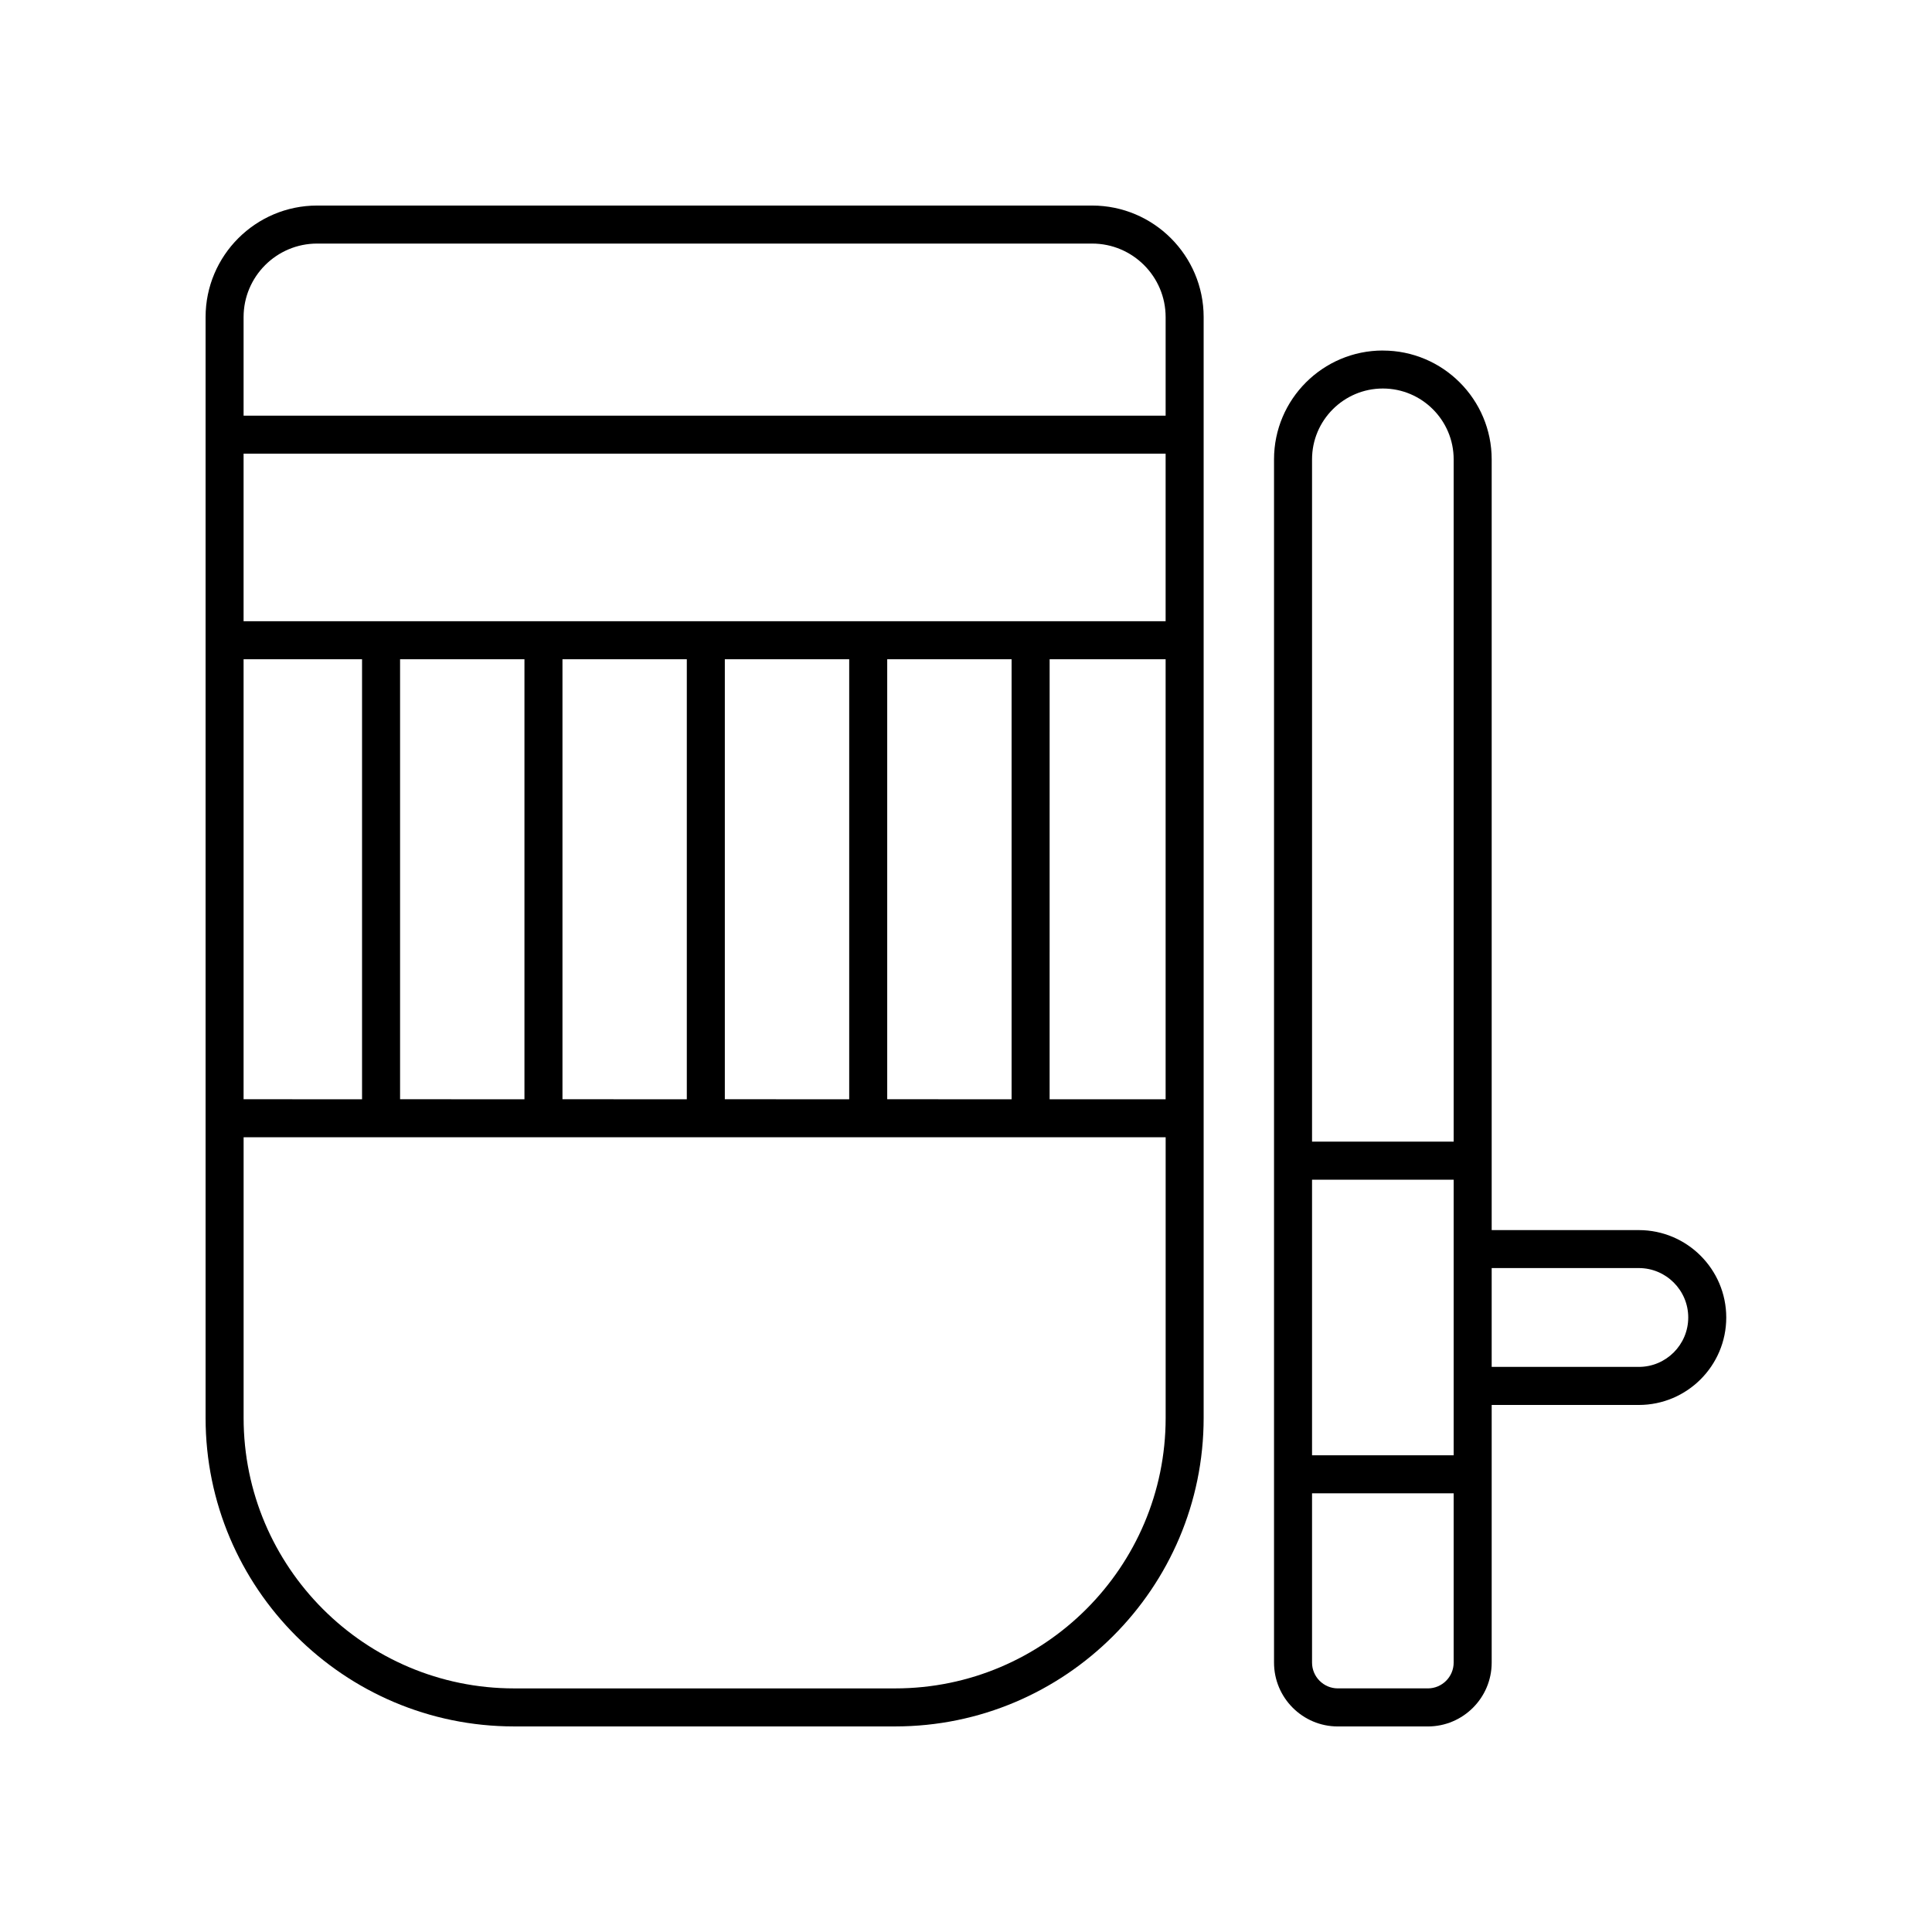
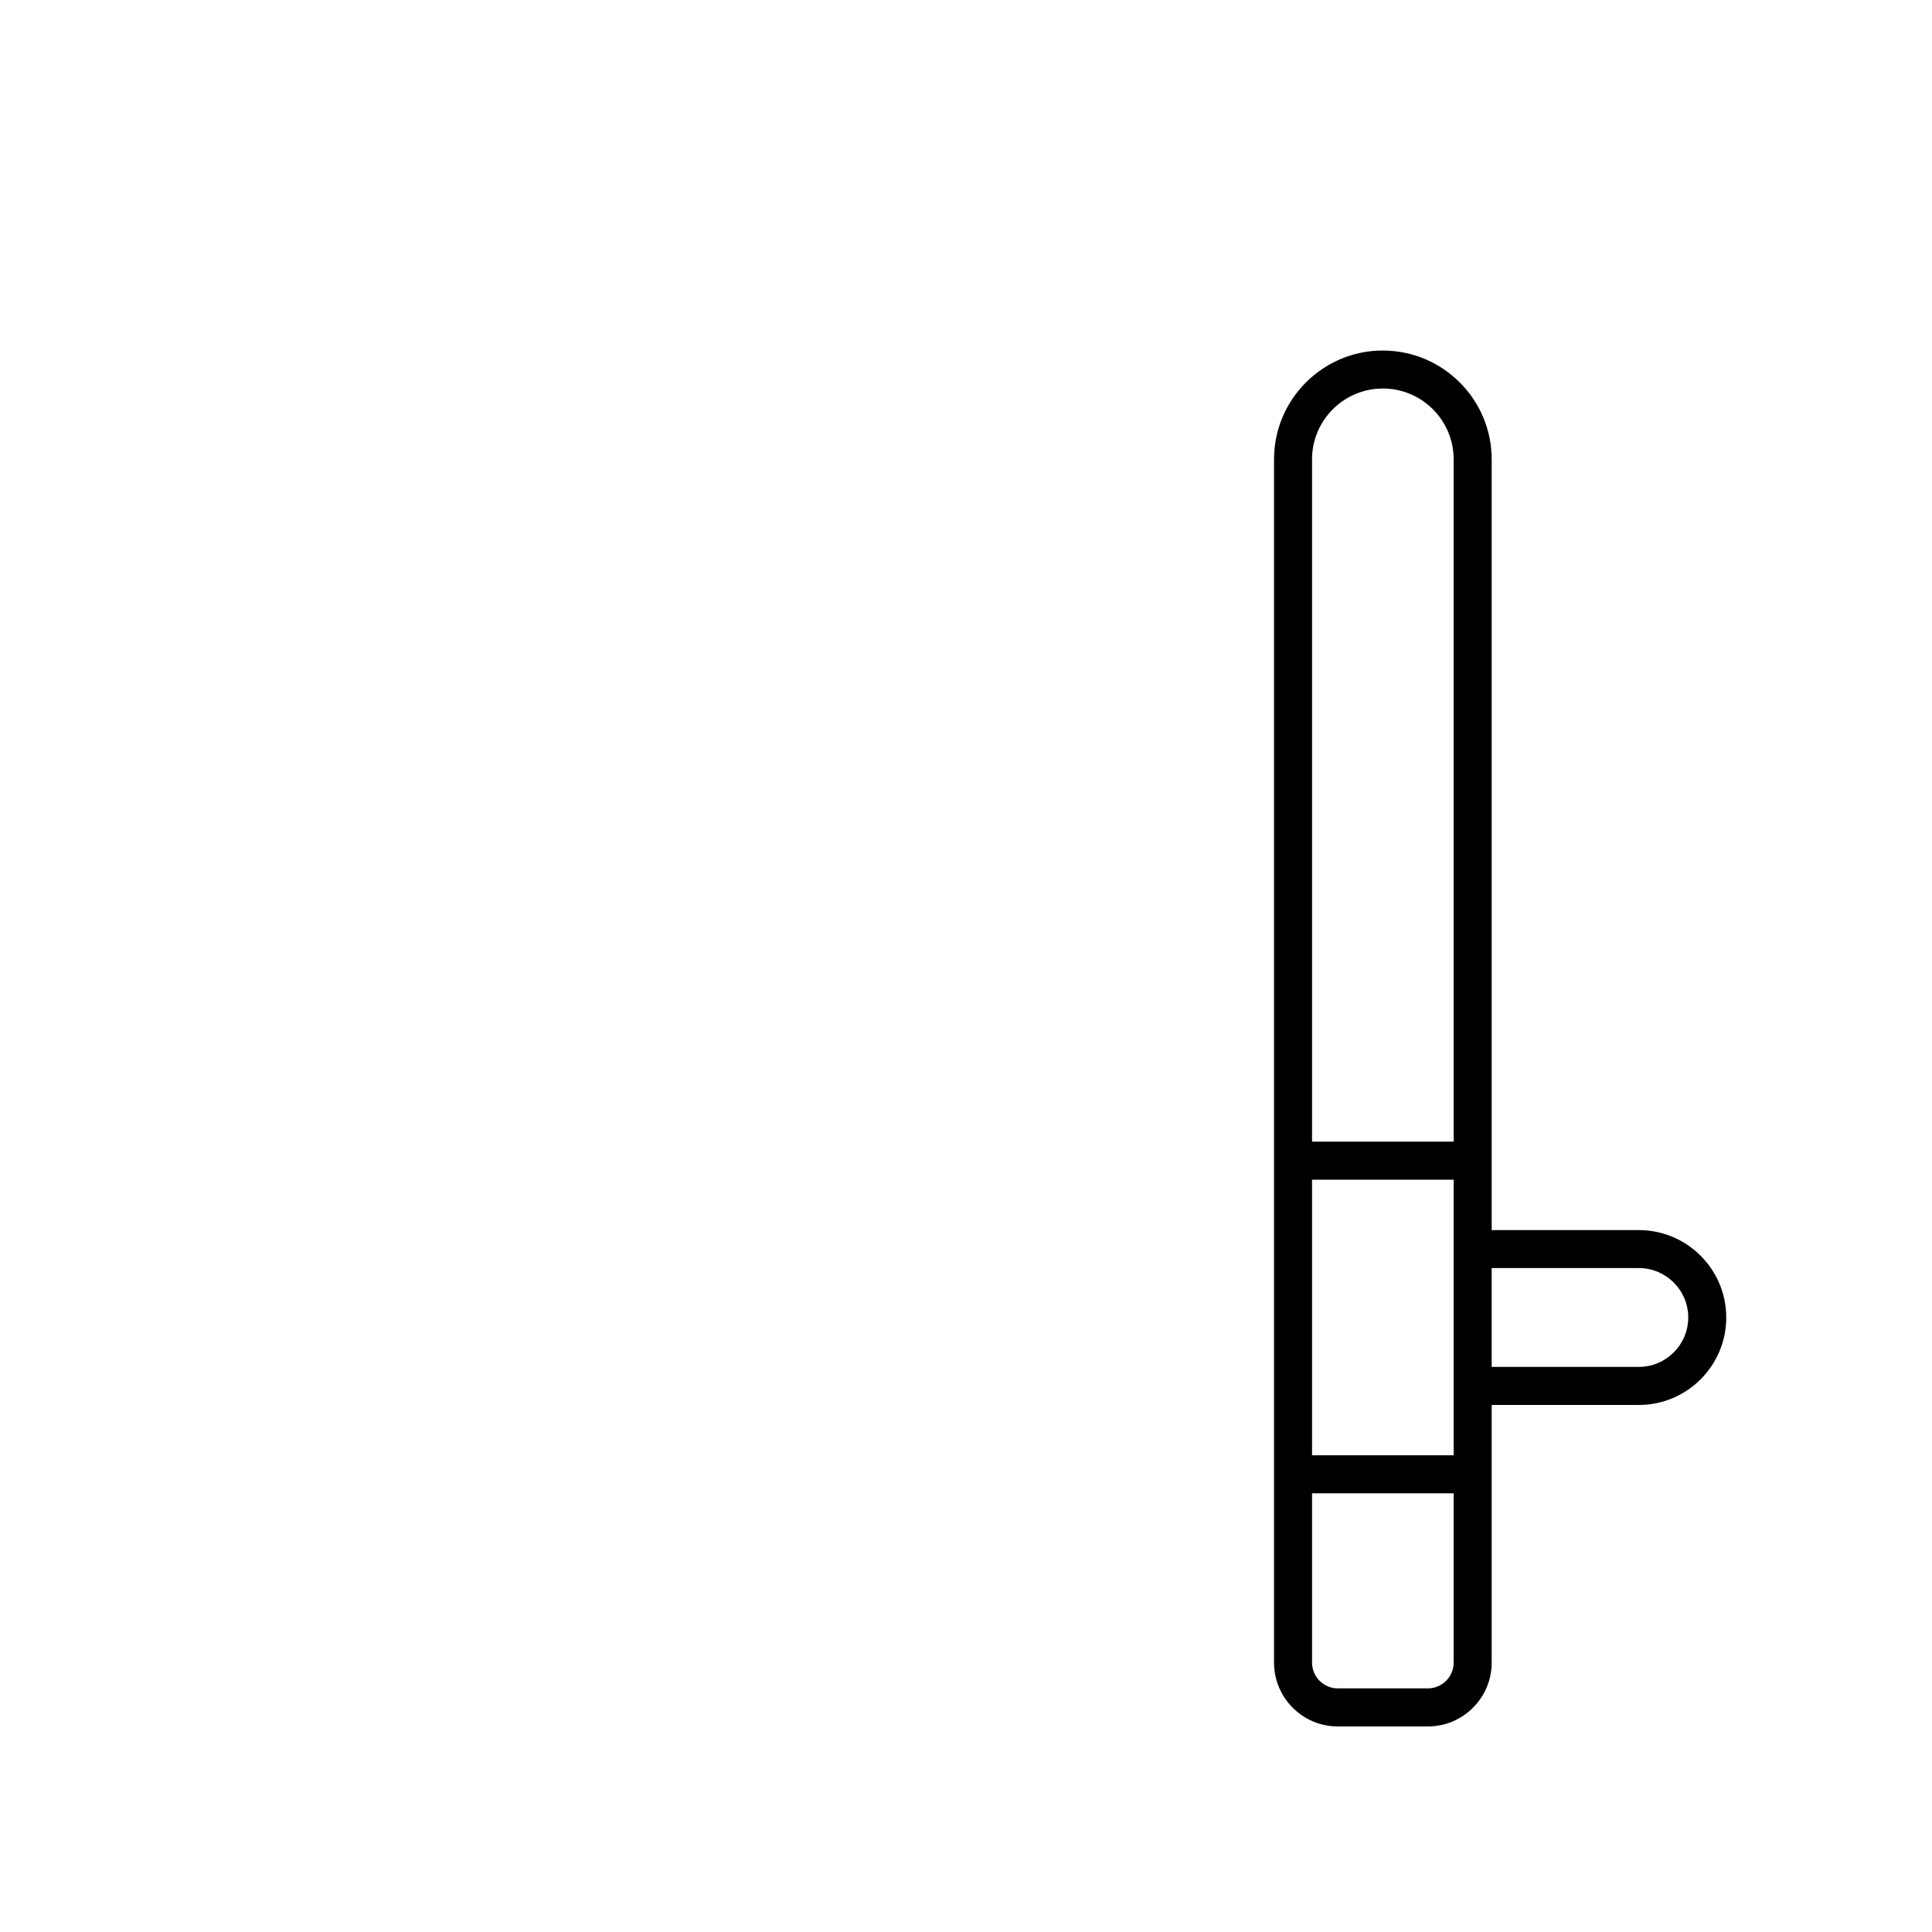
<svg xmlns="http://www.w3.org/2000/svg" fill="#000000" width="800px" height="800px" version="1.1" viewBox="144 144 512 512">
  <g>
    <path d="m510.47 236.89c-15.902 0-28.84 12.941-28.84 28.84v318.88c0 9.332 7.586 16.918 16.914 16.918h23.852c9.328 0 16.914-7.586 16.914-16.914v-68.285h38.992c12.777 0 23.172-10.395 23.172-23.172s-10.395-23.168-23.172-23.168h-38.992v-204.25c0-15.902-12.938-28.84-28.84-28.84zm-18.766 219.74h37.531v73.039h-37.531zm18.766-209.67c10.348 0 18.766 8.418 18.766 18.766v180.82h-37.531v-180.82c0-10.348 8.418-18.766 18.766-18.766zm11.926 344.48h-23.852c-3.769 0-6.84-3.07-6.84-6.84v-44.859h37.531v44.859c0 3.769-3.07 6.84-6.84 6.84zm55.906-111.39c7.223 0 13.098 5.875 13.098 13.094 0 7.223-5.875 13.098-13.098 13.098h-38.992v-26.191z" />
-     <path d="m280.23 601.52h100.99c45.082 0 81.758-36.676 81.758-81.758v-291.73c0-16.301-13.262-29.559-29.562-29.559h-205.38c-16.297 0-29.555 13.258-29.555 29.559v291.73c0 45.082 36.672 81.758 81.754 81.758zm98.891-166.21v-116.6h32.961v116.61zm-43.035 0v-116.6h32.961v116.61zm-43.027 0v-116.6h32.953v116.61zm-43.035 0v-116.6h32.961v116.61zm-41.473 0v-116.6h31.395v116.61zm244.35-126.68h-244.35v-44.398h244.35zm-30.738 10.078h30.738v116.61h-30.742zm-194.12-110.16h205.38c10.742 0 19.48 8.738 19.48 19.484v26.125h-244.35v-26.125c0-10.746 8.738-19.484 19.484-19.484zm-19.484 236.84h244.35v74.375c0 39.523-32.156 71.68-71.68 71.68h-100.99c-39.523 0-71.68-32.156-71.68-71.68z" />
  </g>
</svg>